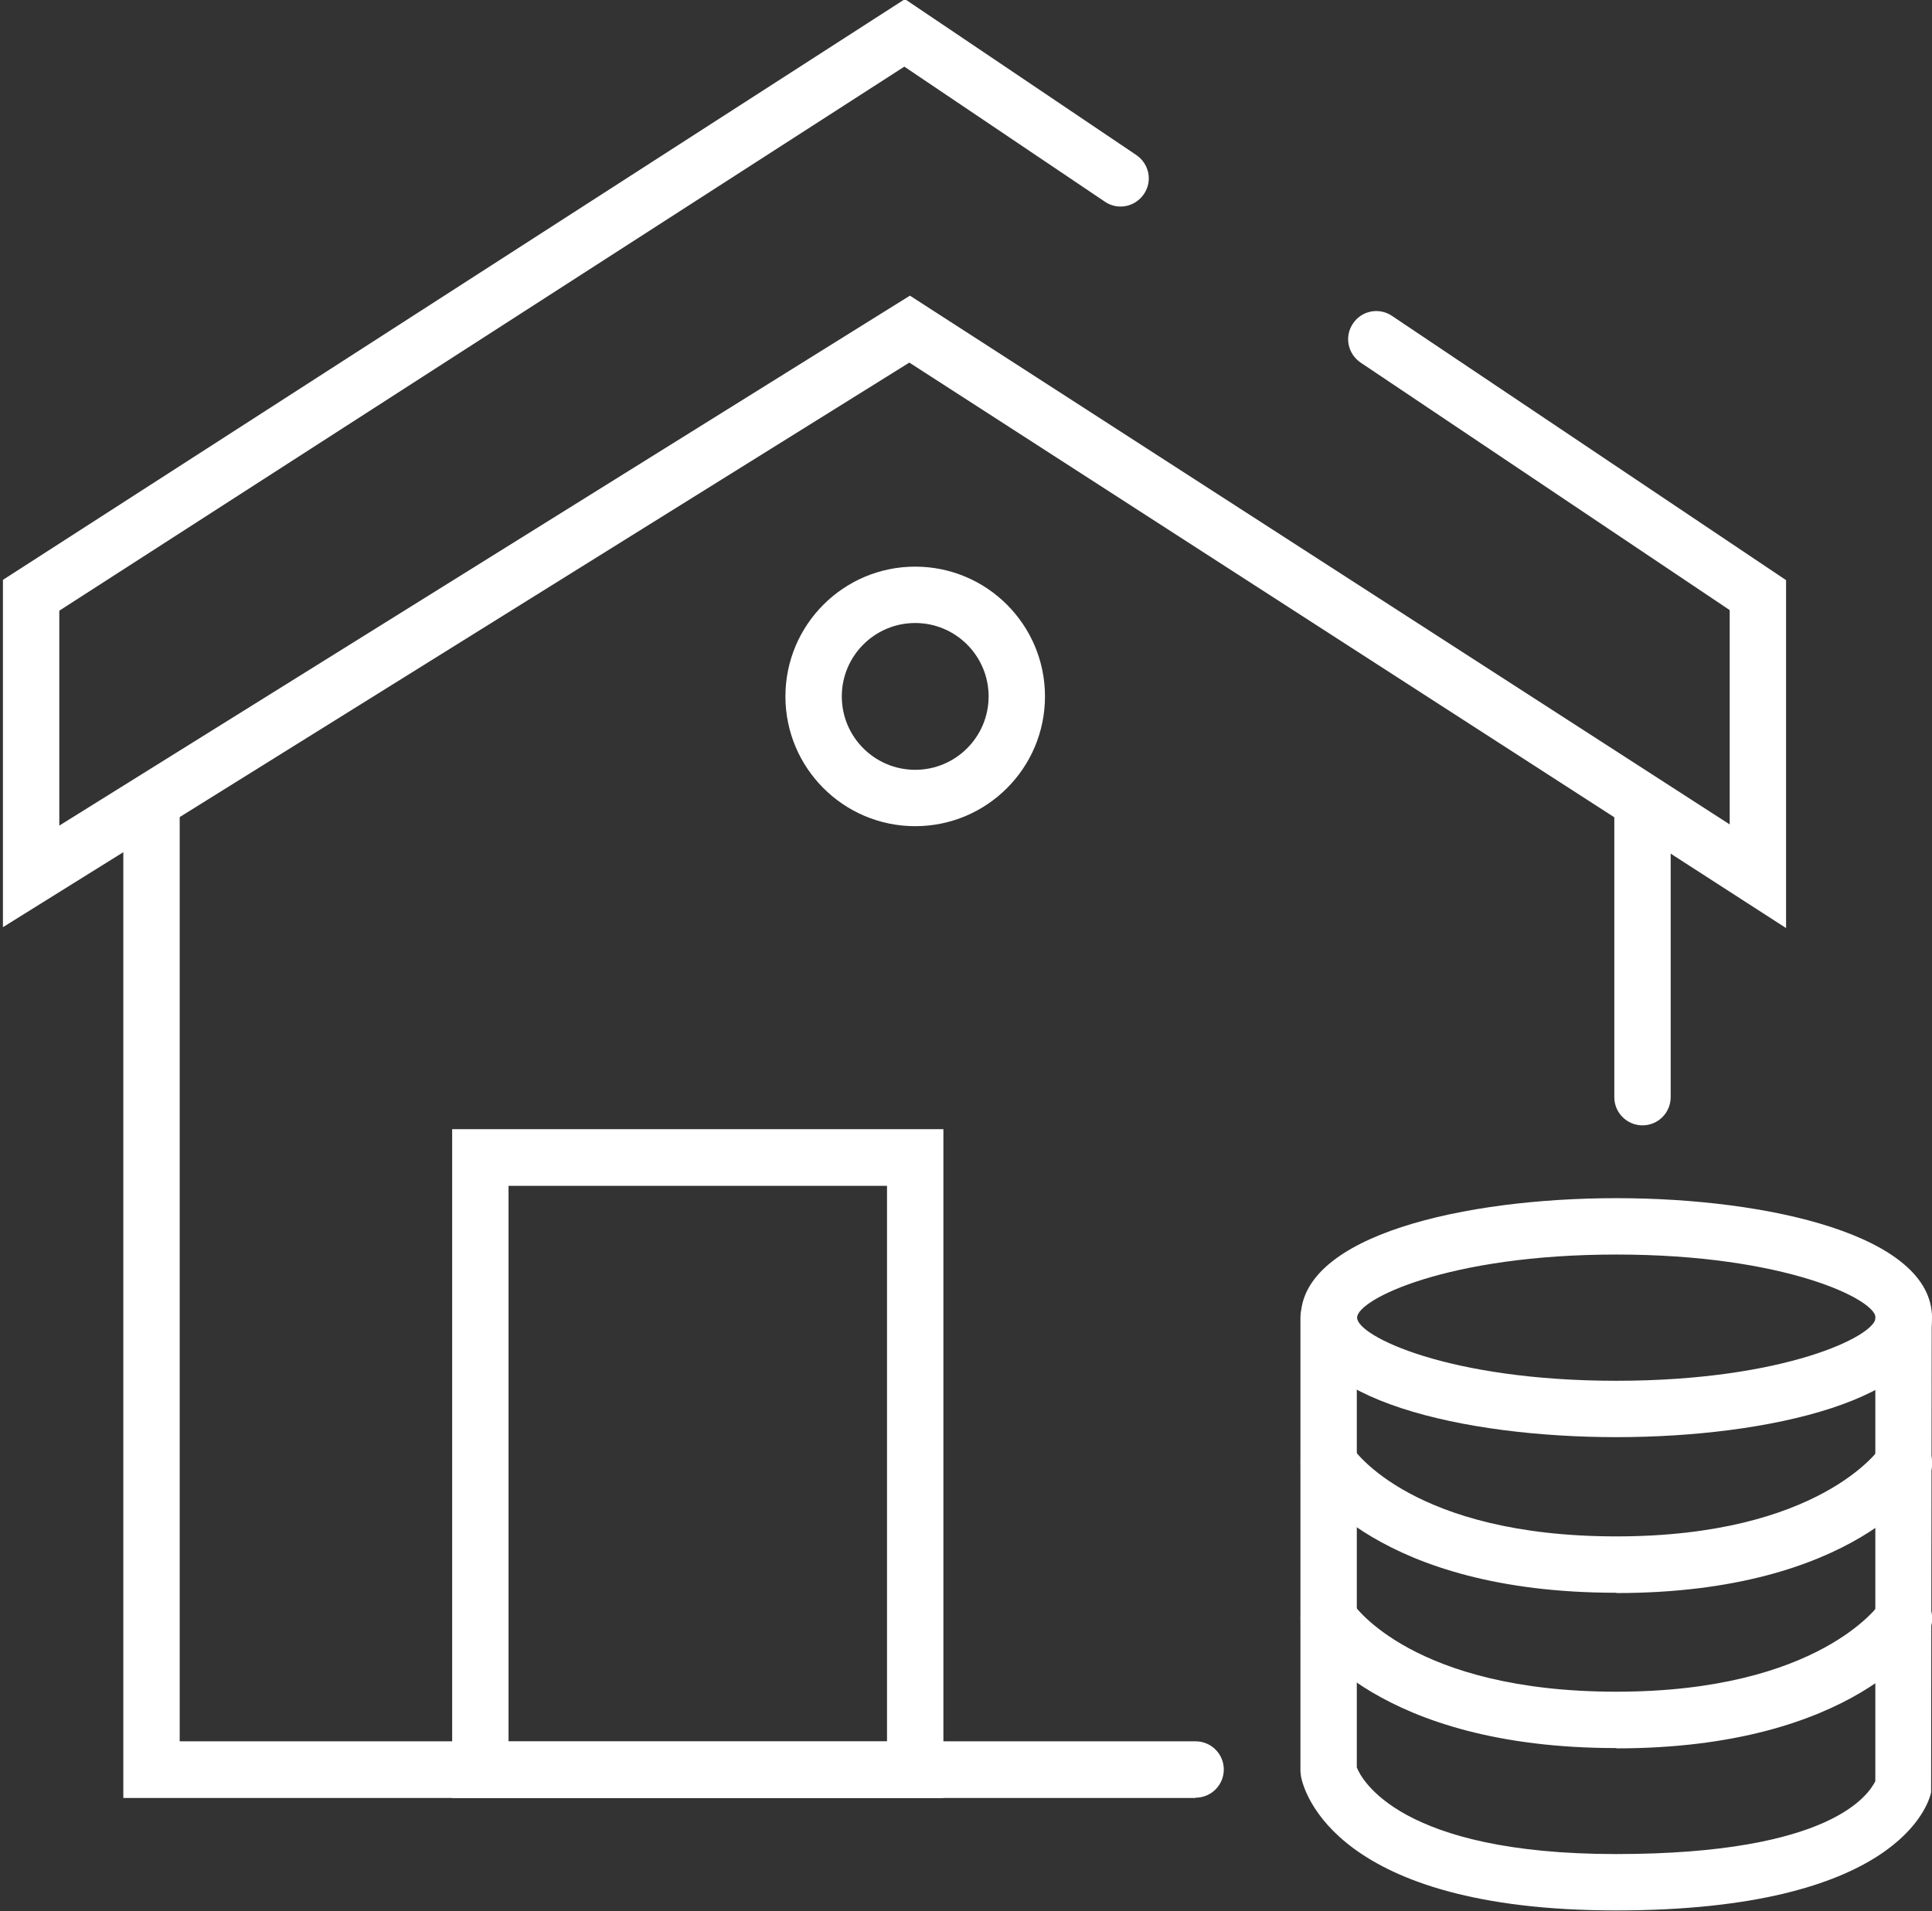
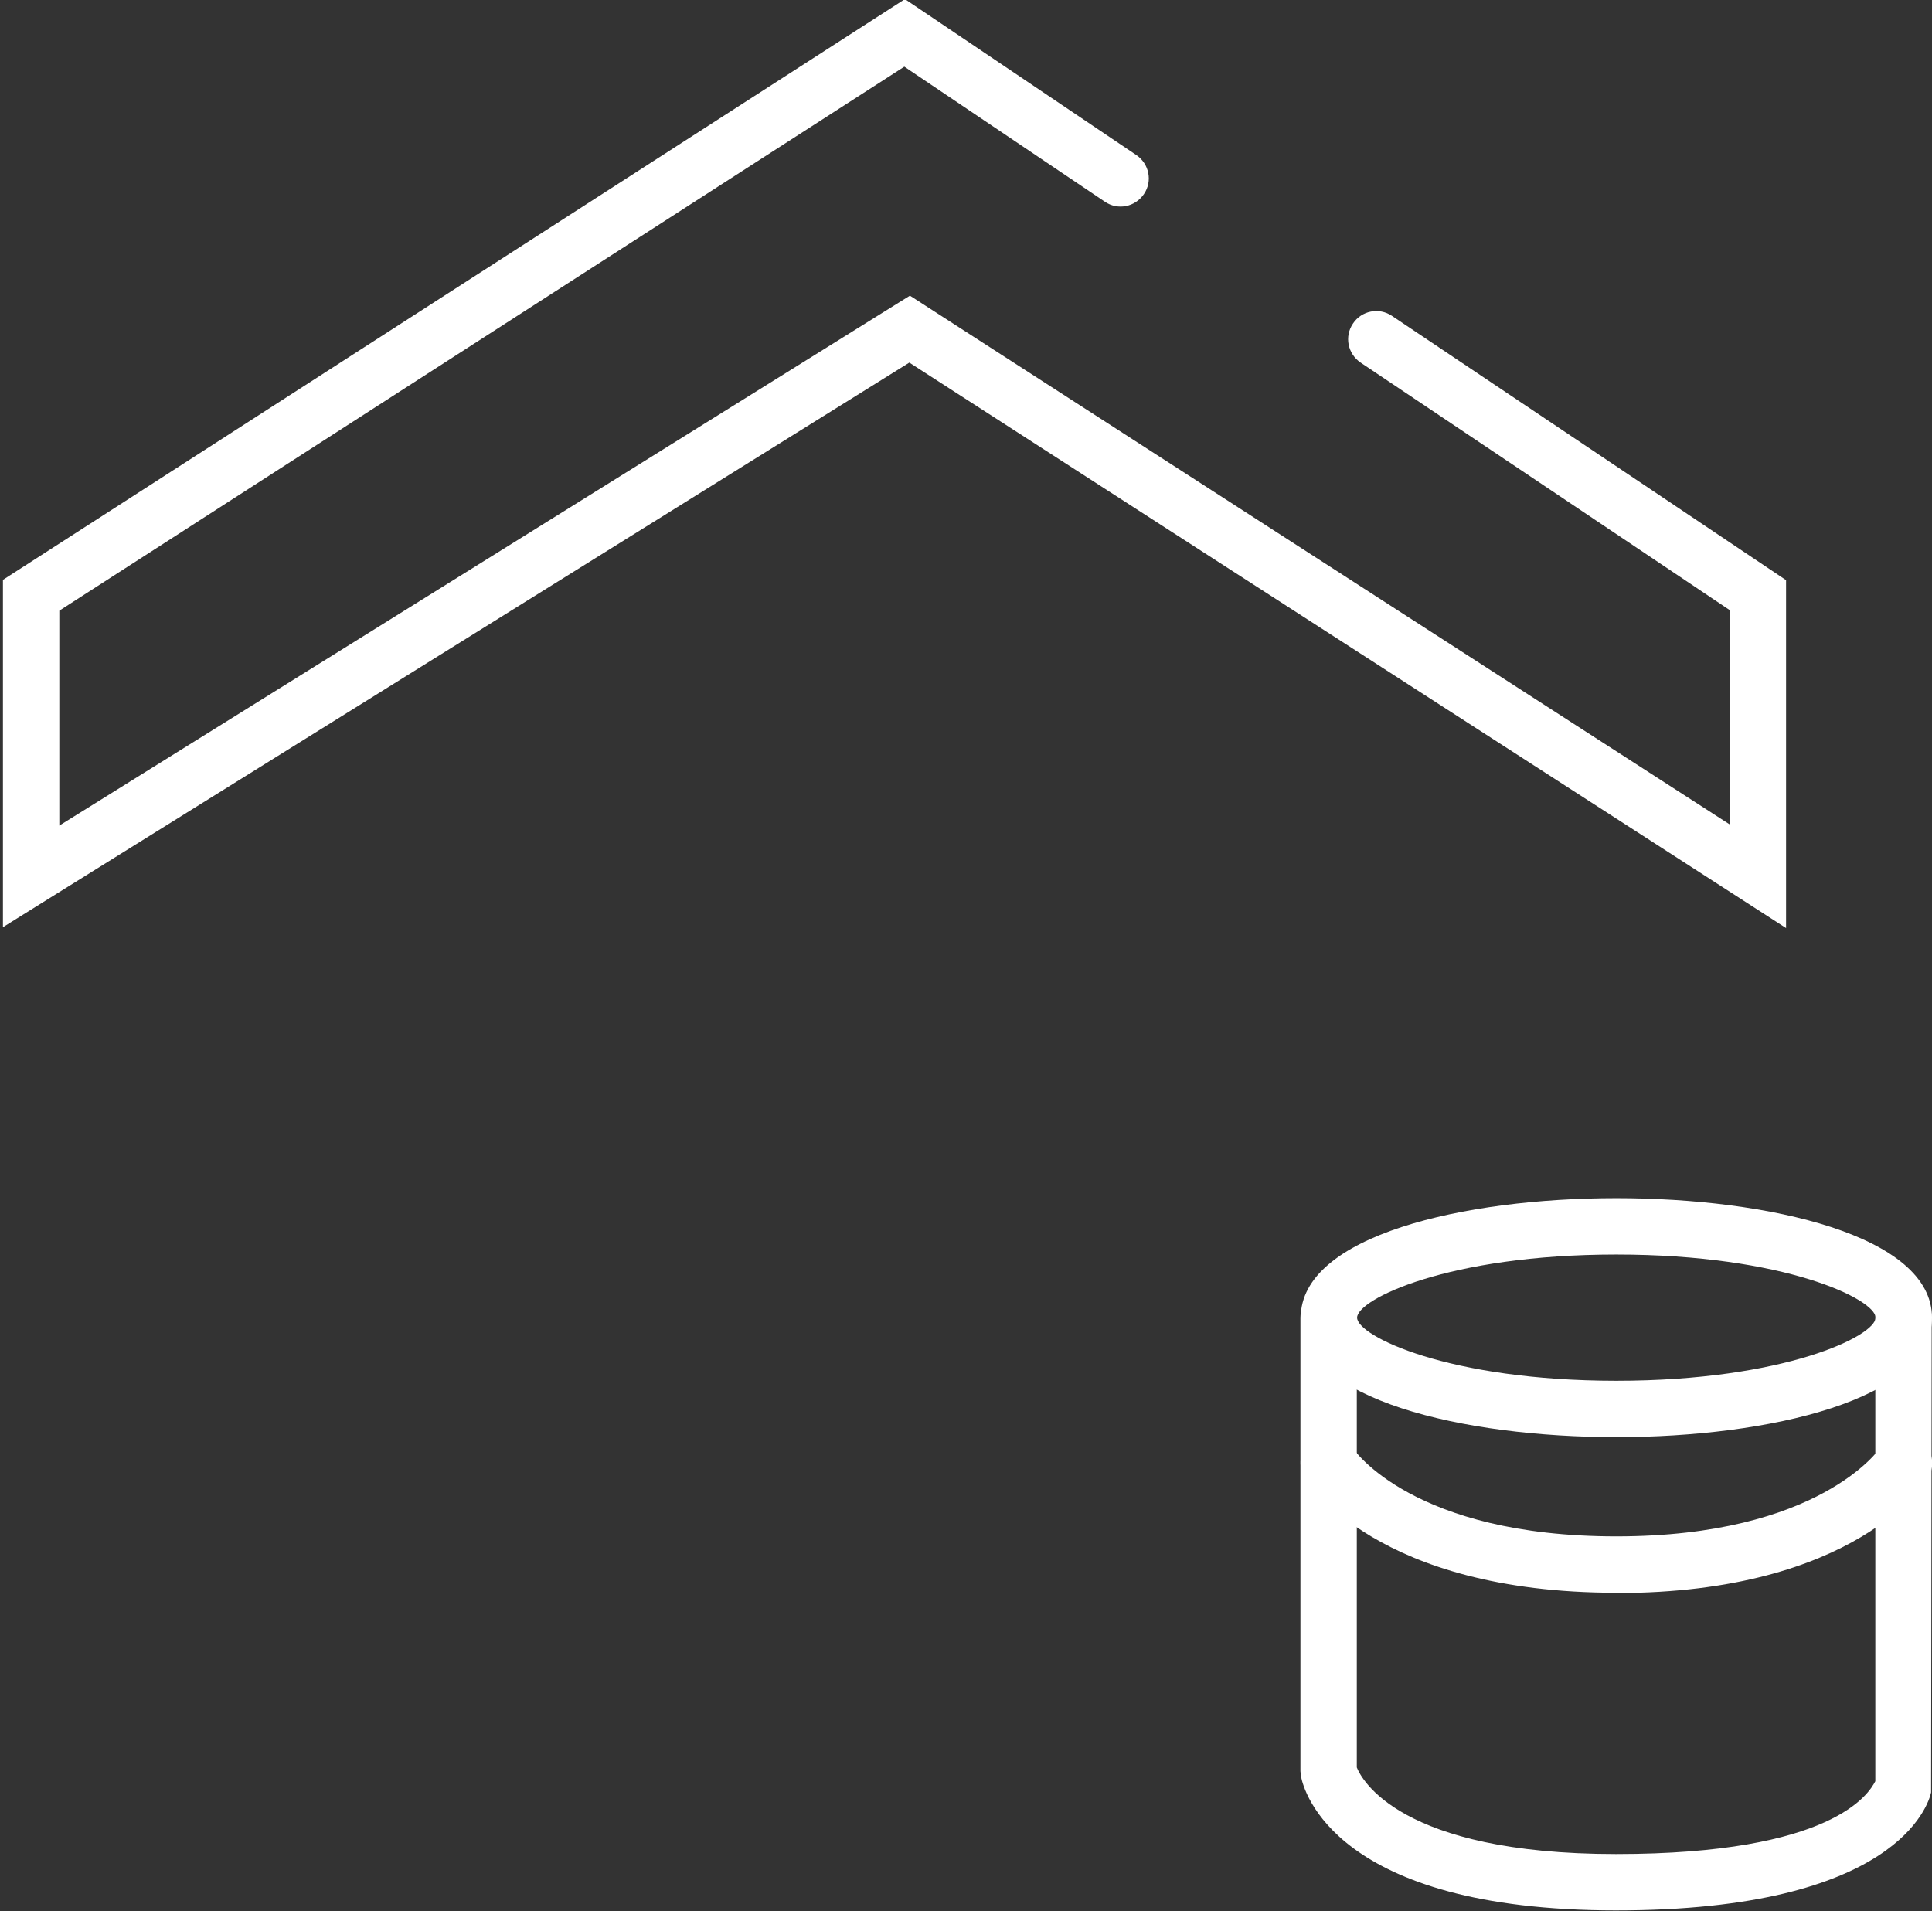
<svg xmlns="http://www.w3.org/2000/svg" id="Calque_1" viewBox="0 0 65.8 65.1">
  <rect x="0" y="0" width="65.8" height="65.1" fill="#333333" stroke="none" />
  <defs>
    <style>.cls-1{fill:#fff;}</style>
  </defs>
  <g>
    <path class="cls-1" d="M55.05,48.95c-5.18,0-10.75-1.27-10.75-4.07s5.57-4.07,10.75-4.07,10.75,1.27,10.75,4.07-5.57,4.07-10.75,4.07Zm0-6.22c-5.74,0-8.83,1.53-8.83,2.15s3.1,2.15,8.83,2.15,8.83-1.53,8.83-2.15-3.09-2.15-8.83-2.15Z" />
    <path class="cls-1" d="M55.05,65.07c-9.6,0-10.65-4.09-10.74-4.56l-.02-.18v-15.45c0-.53,.43-.96,.96-.96s.96,.43,.96,.96v15.32c.15,.38,1.44,2.95,8.83,2.95s8.61-2.06,8.83-2.48v-15.79c0-.53,.43-.96,.96-.96s.96,.43,.96,.96l-.02,16.17c-.09,.41-1.16,4.02-10.73,4.02Z" />
    <path class="cls-1" d="M55.05,54.25c-8.15,0-10.52-3.77-10.62-3.93-.27-.45-.13-1.05,.33-1.32,.45-.27,1.04-.13,1.31,.32,.05,.07,2.06,3.01,8.98,3.01s8.96-2.98,8.98-3.01c.28-.44,.88-.58,1.32-.3,.45,.28,.59,.86,.32,1.31-.1,.16-2.47,3.93-10.62,3.93Z" />
-     <path class="cls-1" d="M55.05,59.54c-8.15,0-10.52-3.77-10.62-3.93-.27-.45-.13-1.05,.33-1.32,.45-.27,1.04-.13,1.31,.32,.05,.07,2.06,3.01,8.98,3.01s8.96-2.98,8.98-3.01c.28-.44,.88-.58,1.32-.3,.45,.28,.59,.86,.32,1.31-.1,.16-2.47,3.93-10.62,3.93Z" />
  </g>
  <g>
-     <path class="cls-1" d="M40.72,61.24H4.2V27.62c0-.53,.43-.96,.96-.96s.96,.43,.96,.96v31.69H40.72c.53,0,.96,.43,.96,.96s-.43,.96-.96,.96Z" />
-     <path class="cls-1" d="M55.94,38.33c-.53,0-.96-.43-.96-.96v-9.74c0-.53,.43-.96,.96-.96s.96,.43,.96,.96v9.74c0,.53-.43,.96-.96,.96Z" />
    <path class="cls-1" d="M60.83,31.61L30.97,12.35,.1,31.58v-11.83L30.82-.03l7.88,5.31c.44,.3,.56,.89,.26,1.33-.3,.44-.89,.56-1.33,.26l-6.83-4.6L2.02,20.8v7.32L30.99,10.07l27.92,18.01v-7.3l-12.57-8.43c-.44-.3-.56-.89-.26-1.33,.29-.44,.89-.56,1.33-.26l13.42,9v11.85Z" />
-     <path class="cls-1" d="M31.17,28.14c-2.44,0-4.42-1.98-4.42-4.42s1.98-4.42,4.42-4.42,4.42,1.98,4.42,4.42-1.98,4.42-4.42,4.42Zm0-6.92c-1.38,0-2.5,1.12-2.5,2.5s1.12,2.5,2.5,2.5,2.5-1.12,2.5-2.5-1.12-2.5-2.5-2.5Z" />
-     <path class="cls-1" d="M32.13,61.24H15.4v-22.78h16.73v22.78Zm-14.81-1.92h12.89v-18.93h-12.89v18.93Z" />
  </g>
</svg>